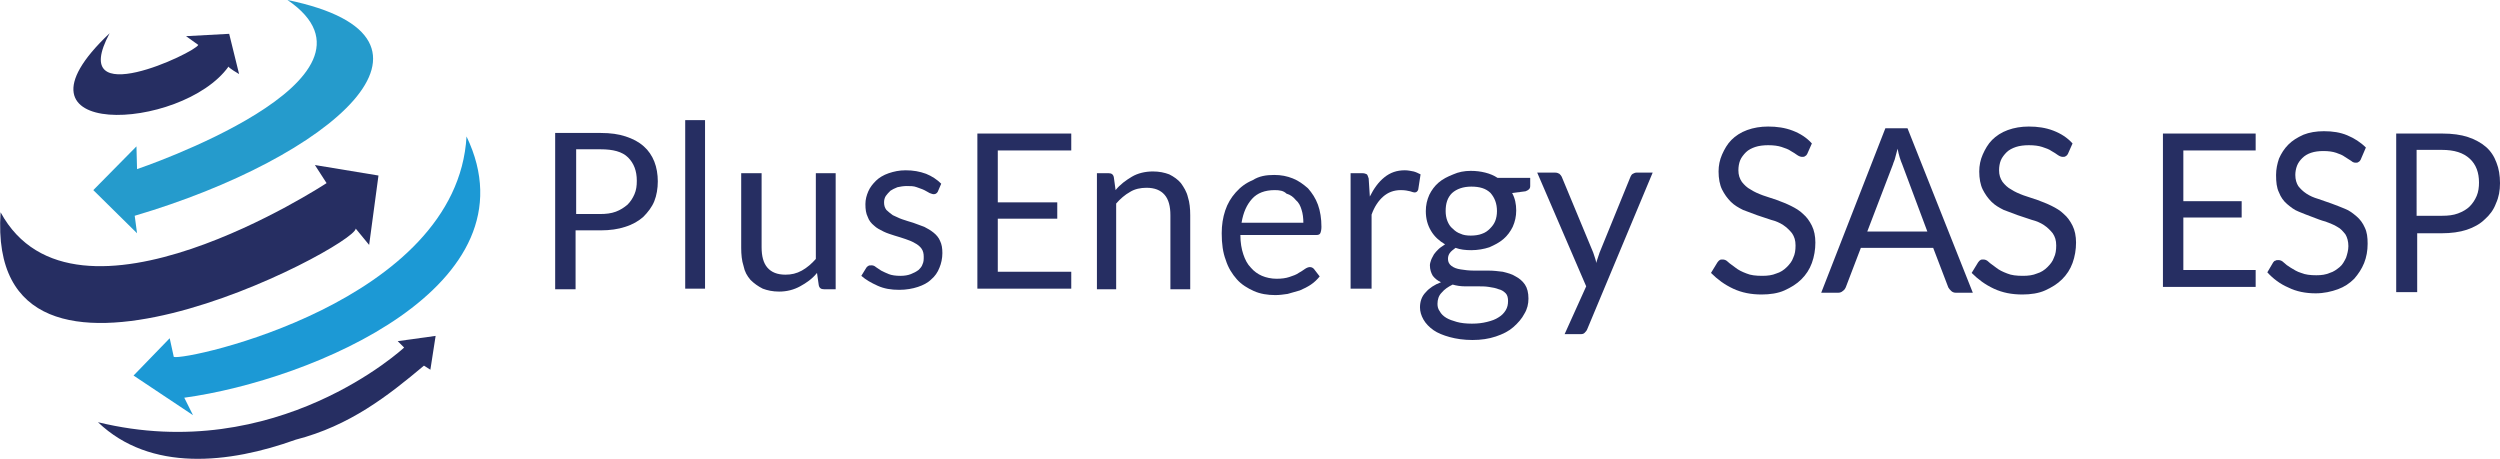
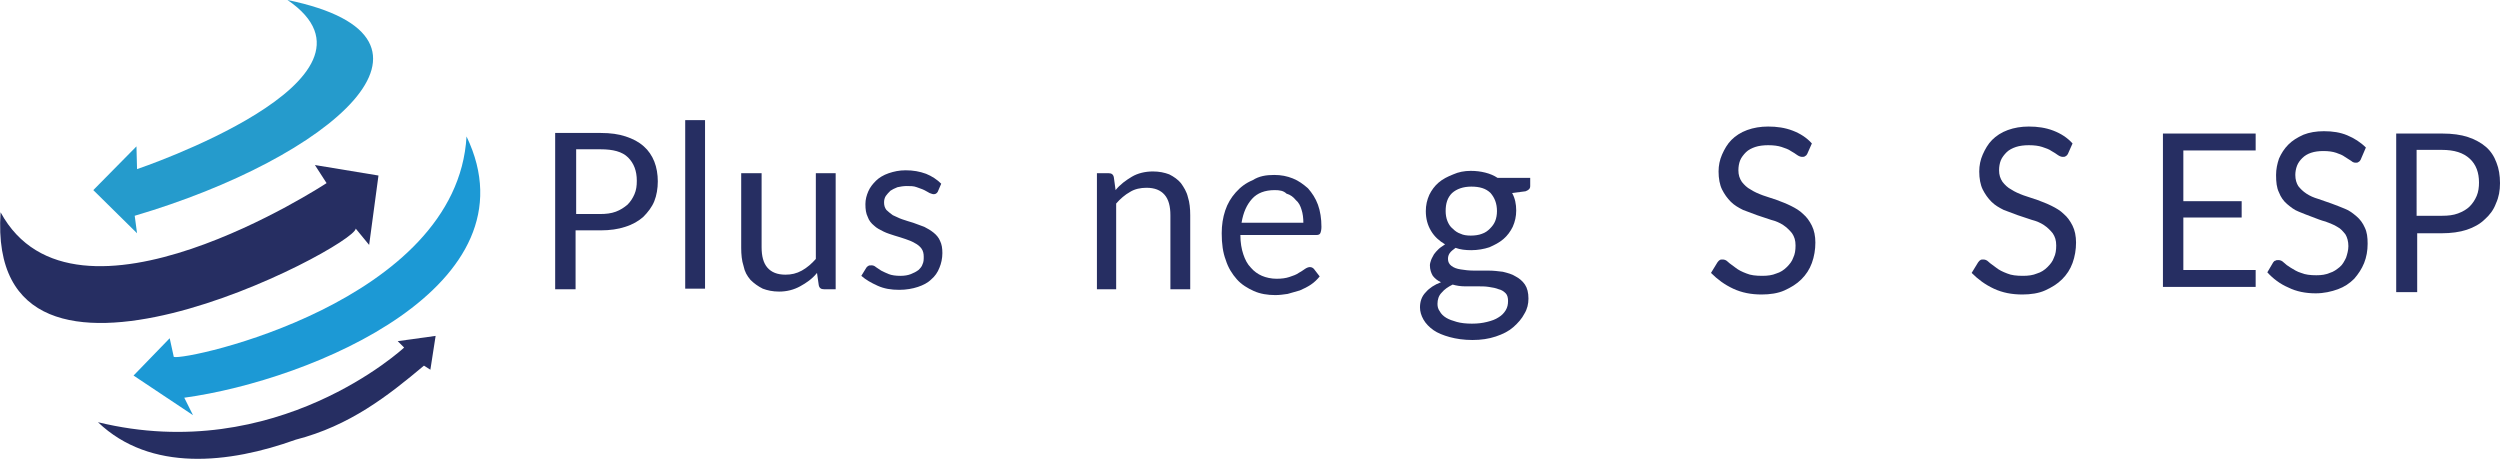
<svg xmlns="http://www.w3.org/2000/svg" id="Capa_1" x="0px" y="0px" viewBox="0 0 428.7 78.7" style="enable-background:new 0 0 428.7 78.7;" xml:space="preserve">
  <style type="text/css">
	.st0{fill:#262E62;}
	.st1{fill:#1C99D5;}
	.st2{fill:#259BCC;}
</style>
  <g>
    <g>
      <path class="st0" d="M98.7,39.6v10h-3.5V22.8h7.8c1.7,0,3.1,0.2,4.3,0.6c1.2,0.4,2.2,0.9,3.1,1.7c0.8,0.7,1.4,1.6,1.8,2.6    c0.4,1,0.6,2.2,0.6,3.4c0,1.2-0.2,2.4-0.6,3.4c-0.4,1-1.1,1.9-1.9,2.7c-0.8,0.7-1.8,1.3-3.1,1.7c-1.2,0.4-2.6,0.6-4.2,0.6H98.7z     M98.7,36.7h4.2c1,0,1.9-0.1,2.7-0.4c0.8-0.3,1.4-0.7,2-1.2c0.5-0.5,0.9-1.1,1.2-1.8c0.3-0.7,0.4-1.4,0.4-2.3c0-1.7-0.5-3-1.5-4    c-1-1-2.6-1.4-4.7-1.4h-4.2V36.7z" />
      <path class="st0" d="M120.9,20.6v28.9h-3.4V20.6H120.9z" />
      <path class="st0" d="M130.6,29.7v12.7c0,1.5,0.3,2.7,1,3.5c0.7,0.8,1.7,1.2,3.1,1.2c1,0,1.9-0.2,2.8-0.7c0.9-0.5,1.7-1.2,2.4-2    V29.7h3.4v19.9h-2c-0.5,0-0.8-0.2-0.9-0.7l-0.3-2.1c-0.8,1-1.8,1.7-2.9,2.3s-2.3,0.9-3.6,0.9c-1.1,0-2-0.2-2.8-0.5    c-0.8-0.4-1.5-0.9-2.1-1.5c-0.6-0.7-1-1.4-1.2-2.4c-0.3-0.9-0.4-2-0.4-3.1V29.7H130.6z" />
      <path class="st0" d="M160.8,32.9c-0.2,0.3-0.4,0.4-0.7,0.4c-0.2,0-0.4-0.1-0.7-0.2c-0.2-0.1-0.5-0.3-0.9-0.5    c-0.4-0.2-0.8-0.3-1.3-0.5c-0.5-0.2-1.1-0.2-1.7-0.2c-0.6,0-1.1,0.1-1.6,0.2c-0.5,0.2-0.9,0.4-1.2,0.6c-0.3,0.3-0.6,0.6-0.8,0.9    c-0.2,0.3-0.3,0.7-0.3,1.1c0,0.5,0.1,0.9,0.4,1.3c0.3,0.3,0.7,0.6,1.1,0.9c0.5,0.2,1,0.5,1.6,0.7c0.6,0.2,1.2,0.4,1.9,0.6    c0.6,0.2,1.3,0.5,1.9,0.7c0.6,0.3,1.1,0.6,1.6,1c0.5,0.4,0.9,0.9,1.1,1.4c0.3,0.6,0.4,1.3,0.4,2.1c0,0.9-0.2,1.8-0.5,2.5    c-0.3,0.8-0.8,1.5-1.4,2c-0.6,0.6-1.4,1-2.3,1.3c-0.9,0.3-2,0.5-3.2,0.5c-1.4,0-2.6-0.2-3.7-0.7c-1.1-0.5-2-1-2.8-1.7l0.8-1.3    c0.1-0.2,0.2-0.3,0.4-0.4c0.1-0.1,0.3-0.1,0.6-0.1c0.2,0,0.5,0.1,0.7,0.3c0.3,0.2,0.6,0.4,0.9,0.6c0.4,0.2,0.8,0.4,1.3,0.6    s1.2,0.3,2,0.3c0.7,0,1.3-0.1,1.8-0.3c0.5-0.2,0.9-0.4,1.3-0.7c0.3-0.3,0.6-0.6,0.7-1c0.2-0.4,0.2-0.8,0.2-1.3    c0-0.5-0.1-1-0.4-1.4c-0.3-0.4-0.7-0.7-1.1-0.9c-0.5-0.3-1-0.5-1.6-0.7c-0.6-0.2-1.2-0.4-1.9-0.6c-0.6-0.2-1.3-0.4-1.9-0.7    c-0.6-0.3-1.2-0.6-1.6-1c-0.5-0.4-0.9-0.9-1.1-1.5c-0.3-0.6-0.4-1.3-0.4-2.2c0-0.8,0.2-1.5,0.5-2.2c0.3-0.7,0.8-1.3,1.3-1.8    s1.3-1,2.2-1.3c0.9-0.3,1.8-0.5,2.9-0.5c1.3,0,2.4,0.2,3.5,0.6c1,0.4,1.9,1,2.6,1.7L160.8,32.9z" />
-       <path class="st0" d="M183.7,22.9v2.9h-12.6v8.9h10.2v2.8h-10.2v9.1h12.6v2.9h-16.1V22.9H183.7z" />
      <path class="st0" d="M188.1,49.6V29.7h2c0.5,0,0.8,0.2,0.9,0.7l0.3,2.2c0.8-1,1.8-1.7,2.8-2.3c1-0.6,2.3-0.9,3.6-0.9    c1.1,0,2,0.2,2.8,0.5c0.8,0.4,1.5,0.9,2,1.5c0.5,0.7,1,1.5,1.2,2.4c0.3,0.9,0.4,2,0.4,3.1v12.7h-3.4V36.9c0-1.5-0.3-2.7-1-3.5    c-0.7-0.8-1.7-1.2-3.1-1.2c-1,0-2,0.2-2.8,0.7c-0.9,0.5-1.7,1.2-2.4,2v14.7H188.1z" />
      <path class="st0" d="M218.5,30c1.2,0,2.2,0.2,3.2,0.6c1,0.4,1.8,1,2.6,1.7c0.7,0.8,1.3,1.7,1.7,2.8c0.4,1.1,0.6,2.4,0.6,3.8    c0,0.5-0.1,0.9-0.2,1.1c-0.1,0.2-0.3,0.3-0.7,0.3h-13c0,1.3,0.2,2.4,0.5,3.3c0.3,0.9,0.7,1.7,1.3,2.3c0.5,0.6,1.2,1.1,1.9,1.4    c0.7,0.3,1.6,0.5,2.5,0.5c0.9,0,1.6-0.1,2.2-0.3c0.6-0.2,1.2-0.4,1.6-0.7c0.4-0.2,0.8-0.5,1.1-0.7c0.3-0.2,0.6-0.3,0.8-0.3    c0.3,0,0.5,0.1,0.7,0.3l1,1.3c-0.4,0.5-0.9,1-1.5,1.4c-0.6,0.4-1.2,0.7-1.9,1c-0.7,0.2-1.4,0.4-2.1,0.6c-0.7,0.1-1.4,0.2-2.1,0.2    c-1.3,0-2.6-0.2-3.7-0.7c-1.1-0.5-2.1-1.1-2.9-2c-0.8-0.9-1.5-2-1.9-3.3c-0.5-1.3-0.7-2.8-0.7-4.6c0-1.4,0.2-2.7,0.6-3.9    c0.4-1.2,1-2.2,1.8-3.1c0.8-0.9,1.7-1.6,2.9-2.1C215.9,30.2,217.1,30,218.5,30z M218.6,32.6c-1.7,0-3,0.5-3.9,1.5    c-0.9,1-1.5,2.3-1.8,4.1h10.6c0-0.8-0.1-1.6-0.3-2.2c-0.2-0.7-0.5-1.3-1-1.7c-0.4-0.5-0.9-0.9-1.6-1.1    C220.1,32.7,219.4,32.6,218.6,32.6z" />
-       <path class="st0" d="M231.6,49.6V29.7h2c0.4,0,0.6,0.1,0.8,0.2c0.1,0.1,0.2,0.4,0.3,0.7l0.2,3.1c0.7-1.4,1.5-2.5,2.5-3.3    c1-0.8,2.1-1.2,3.5-1.2c0.5,0,1,0.1,1.5,0.2c0.4,0.1,0.8,0.3,1.2,0.5l-0.4,2.6c-0.1,0.3-0.3,0.5-0.6,0.5c-0.2,0-0.5-0.1-0.8-0.2    c-0.4-0.1-0.9-0.2-1.6-0.2c-1.2,0-2.2,0.4-3,1.1c-0.8,0.7-1.5,1.7-2,3.1v12.7H231.6z" />
      <path class="st0" d="M252.2,29.3c0.9,0,1.7,0.1,2.5,0.3c0.8,0.2,1.5,0.5,2.1,0.9h5.6v1.4c0,0.5-0.3,0.7-0.8,0.9l-2.3,0.3    c0.5,0.9,0.7,1.9,0.7,3c0,1-0.2,1.9-0.6,2.8c-0.4,0.8-0.9,1.5-1.6,2.1c-0.7,0.6-1.5,1-2.4,1.4c-0.9,0.3-2,0.5-3.1,0.5    c-1,0-1.9-0.1-2.7-0.4c-0.4,0.3-0.8,0.6-1,0.9c-0.2,0.3-0.3,0.6-0.3,1c0,0.5,0.2,0.9,0.6,1.2c0.4,0.3,0.9,0.5,1.6,0.6    c0.6,0.1,1.4,0.2,2.2,0.2c0.8,0,1.7,0,2.5,0c0.9,0,1.7,0.1,2.5,0.2c0.8,0.2,1.6,0.4,2.2,0.8c0.6,0.3,1.2,0.8,1.6,1.4    c0.4,0.6,0.6,1.4,0.6,2.4c0,0.9-0.2,1.8-0.7,2.6c-0.4,0.8-1.1,1.6-1.9,2.3c-0.8,0.7-1.8,1.2-3,1.6c-1.2,0.4-2.5,0.6-4,0.6    c-1.5,0-2.8-0.2-3.9-0.5c-1.1-0.3-2.1-0.7-2.8-1.2c-0.7-0.5-1.3-1.1-1.7-1.8c-0.4-0.7-0.6-1.4-0.6-2.1c0-1,0.3-1.9,1-2.6    c0.6-0.7,1.5-1.3,2.6-1.7c-0.6-0.3-1-0.6-1.4-1.1c-0.3-0.5-0.5-1.1-0.5-1.8c0-0.3,0.1-0.6,0.2-0.9c0.1-0.3,0.3-0.6,0.5-1    c0.2-0.3,0.5-0.6,0.8-0.9c0.3-0.3,0.7-0.5,1.1-0.8c-1-0.6-1.8-1.3-2.4-2.3c-0.6-1-0.9-2.1-0.9-3.4c0-1,0.2-1.9,0.6-2.8    c0.4-0.8,0.9-1.5,1.6-2.1c0.7-0.6,1.5-1,2.5-1.4C250.1,29.5,251.1,29.3,252.2,29.3z M258.6,51.6c0-0.5-0.1-1-0.4-1.3    c-0.3-0.3-0.7-0.6-1.2-0.7c-0.5-0.2-1-0.3-1.7-0.4c-0.6-0.1-1.3-0.1-2-0.1c-0.7,0-1.4,0-2.1,0c-0.7,0-1.4-0.1-2.1-0.3    c-0.8,0.4-1.4,0.8-1.9,1.4c-0.5,0.5-0.7,1.2-0.7,1.9c0,0.5,0.1,0.9,0.4,1.3c0.2,0.4,0.6,0.8,1.1,1.1c0.5,0.3,1.1,0.5,1.8,0.7    c0.7,0.2,1.6,0.3,2.6,0.3c1,0,1.8-0.1,2.6-0.3c0.8-0.2,1.4-0.4,2-0.8c0.5-0.3,0.9-0.7,1.2-1.2C258.5,52.7,258.6,52.2,258.6,51.6z     M252.2,40.4c0.7,0,1.4-0.1,1.9-0.3c0.6-0.2,1-0.5,1.4-0.9c0.4-0.4,0.7-0.8,0.9-1.3c0.2-0.5,0.3-1.1,0.3-1.7    c0-1.3-0.4-2.3-1.1-3.1c-0.8-0.8-1.9-1.1-3.3-1.1c-1.4,0-2.5,0.4-3.3,1.1c-0.8,0.8-1.1,1.8-1.1,3.1c0,0.6,0.1,1.2,0.3,1.7    c0.2,0.5,0.5,1,0.9,1.3c0.4,0.4,0.8,0.7,1.4,0.9C250.9,40.3,251.5,40.4,252.2,40.4z" />
-       <path class="st0" d="M272.2,56.4c-0.1,0.3-0.3,0.5-0.5,0.7c-0.2,0.2-0.5,0.2-0.8,0.2h-2.6l3.7-8.2l-8.4-19.5h3.1    c0.3,0,0.5,0.1,0.7,0.2c0.2,0.2,0.3,0.3,0.4,0.5l5.4,13c0.1,0.3,0.2,0.6,0.3,0.9s0.2,0.6,0.2,0.9c0.1-0.3,0.2-0.6,0.3-0.9    c0.1-0.3,0.2-0.6,0.3-0.9l5.3-13c0.1-0.2,0.2-0.4,0.4-0.5c0.2-0.1,0.4-0.2,0.6-0.2h2.8L272.2,56.4z" />
      <path class="st0" d="M309.9,26.4c-0.1,0.2-0.2,0.3-0.4,0.4c-0.1,0.1-0.3,0.1-0.5,0.1c-0.2,0-0.5-0.1-0.8-0.3    c-0.3-0.2-0.7-0.5-1.1-0.7c-0.4-0.3-1-0.5-1.6-0.7c-0.6-0.2-1.4-0.3-2.3-0.3c-0.8,0-1.6,0.1-2.2,0.3c-0.6,0.2-1.2,0.5-1.6,0.9    c-0.4,0.4-0.8,0.9-1,1.4c-0.2,0.5-0.3,1.1-0.3,1.7c0,0.8,0.2,1.4,0.6,2c0.4,0.5,0.9,1,1.5,1.3c0.6,0.4,1.3,0.7,2.1,1    c0.8,0.3,1.6,0.5,2.4,0.8c0.8,0.3,1.6,0.6,2.4,1c0.8,0.4,1.5,0.8,2.1,1.4c0.6,0.5,1.1,1.2,1.5,2c0.4,0.8,0.6,1.8,0.6,2.9    c0,1.2-0.2,2.4-0.6,3.5c-0.4,1.1-1,2-1.8,2.8c-0.8,0.8-1.8,1.4-2.9,1.9c-1.1,0.5-2.5,0.7-3.9,0.7c-1.8,0-3.4-0.3-4.9-1    c-1.5-0.7-2.7-1.6-3.8-2.7l1.1-1.8c0.1-0.1,0.2-0.3,0.4-0.4c0.1-0.1,0.3-0.1,0.5-0.1c0.3,0,0.6,0.1,0.9,0.4c0.3,0.3,0.8,0.6,1.3,1    c0.5,0.4,1.1,0.7,1.9,1c0.7,0.3,1.6,0.4,2.7,0.4c0.9,0,1.7-0.1,2.4-0.4c0.7-0.2,1.3-0.6,1.8-1.1c0.5-0.5,0.9-1,1.1-1.6    c0.3-0.6,0.4-1.3,0.4-2.1c0-0.9-0.2-1.5-0.6-2.1c-0.4-0.5-0.9-1-1.5-1.4c-0.6-0.4-1.3-0.7-2.1-0.9c-0.8-0.3-1.6-0.5-2.4-0.8    c-0.8-0.3-1.6-0.6-2.4-0.9c-0.8-0.4-1.5-0.8-2.1-1.4c-0.6-0.6-1.1-1.3-1.5-2.1c-0.4-0.8-0.6-1.9-0.6-3.1c0-1,0.2-2,0.6-2.9    c0.4-0.9,0.9-1.8,1.6-2.5c0.7-0.7,1.6-1.3,2.7-1.7c1.1-0.4,2.3-0.6,3.6-0.6c1.5,0,2.9,0.2,4.2,0.7c1.3,0.5,2.4,1.2,3.3,2.2    L309.9,26.4z" />
-       <path class="st0" d="M338.3,50.2h-2.9c-0.3,0-0.6-0.1-0.8-0.3c-0.2-0.2-0.4-0.4-0.5-0.6l-2.6-6.8h-12.4l-2.6,6.8    c-0.1,0.2-0.2,0.4-0.5,0.6c-0.2,0.2-0.5,0.3-0.8,0.3h-2.9l11-28.2h3.8L338.3,50.2z M320.2,39.7h10.3l-4.3-11.5    c-0.3-0.7-0.6-1.6-0.8-2.7c-0.1,0.5-0.3,1-0.4,1.5c-0.1,0.5-0.3,0.8-0.4,1.2L320.2,39.7z" />
      <path class="st0" d="M354.6,26.4c-0.1,0.2-0.2,0.3-0.4,0.4c-0.1,0.1-0.3,0.1-0.5,0.1c-0.2,0-0.5-0.1-0.8-0.3    c-0.3-0.2-0.7-0.5-1.1-0.7c-0.4-0.3-1-0.5-1.6-0.7c-0.6-0.2-1.4-0.3-2.3-0.3c-0.8,0-1.6,0.1-2.2,0.3c-0.6,0.2-1.2,0.5-1.6,0.9    c-0.4,0.4-0.8,0.9-1,1.4c-0.2,0.5-0.3,1.1-0.3,1.7c0,0.8,0.2,1.4,0.6,2c0.4,0.5,0.9,1,1.5,1.3c0.6,0.4,1.3,0.7,2.1,1    c0.8,0.3,1.6,0.5,2.4,0.8c0.8,0.3,1.6,0.6,2.4,1c0.8,0.4,1.5,0.8,2.1,1.4c0.6,0.5,1.1,1.2,1.5,2c0.4,0.8,0.6,1.8,0.6,2.9    c0,1.2-0.2,2.4-0.6,3.5c-0.4,1.1-1,2-1.8,2.8c-0.8,0.8-1.8,1.4-2.9,1.9c-1.1,0.5-2.5,0.7-3.9,0.7c-1.8,0-3.4-0.3-4.9-1    c-1.5-0.7-2.7-1.6-3.8-2.7l1.1-1.8c0.1-0.1,0.2-0.3,0.4-0.4c0.1-0.1,0.3-0.1,0.5-0.1c0.3,0,0.6,0.1,0.9,0.4c0.3,0.3,0.8,0.6,1.3,1    c0.5,0.4,1.1,0.7,1.9,1c0.7,0.3,1.6,0.4,2.7,0.4c0.9,0,1.7-0.1,2.4-0.4c0.7-0.2,1.3-0.6,1.8-1.1c0.5-0.5,0.9-1,1.1-1.6    c0.3-0.6,0.4-1.3,0.4-2.1c0-0.9-0.2-1.5-0.6-2.1c-0.4-0.5-0.9-1-1.5-1.4c-0.6-0.4-1.3-0.7-2.1-0.9c-0.8-0.3-1.6-0.5-2.4-0.8    c-0.8-0.3-1.6-0.6-2.4-0.9c-0.8-0.4-1.5-0.8-2.1-1.4c-0.6-0.6-1.1-1.3-1.5-2.1c-0.4-0.8-0.6-1.9-0.6-3.1c0-1,0.2-2,0.6-2.9    c0.4-0.9,0.9-1.8,1.6-2.5c0.7-0.7,1.6-1.3,2.7-1.7c1.1-0.4,2.3-0.6,3.6-0.6c1.5,0,2.9,0.2,4.2,0.7c1.3,0.5,2.4,1.2,3.3,2.2    L354.6,26.4z" />
      <path class="st0" d="M386.8,22.9v2.9h-12.4v8.7h10v2.8h-10v9h12.4v2.9h-15.9V22.9H386.8z" />
      <path class="st0" d="M404.8,27.4c-0.1,0.2-0.2,0.3-0.4,0.4c-0.1,0.1-0.3,0.1-0.5,0.1c-0.2,0-0.5-0.1-0.7-0.3    c-0.3-0.2-0.6-0.4-1.1-0.7c-0.4-0.3-0.9-0.5-1.5-0.7c-0.6-0.2-1.3-0.3-2.2-0.3c-0.8,0-1.5,0.1-2.1,0.3c-0.6,0.2-1.1,0.5-1.5,0.9    c-0.4,0.4-0.7,0.8-0.9,1.3c-0.2,0.5-0.3,1.1-0.3,1.6c0,0.8,0.2,1.4,0.5,1.9c0.4,0.5,0.8,0.9,1.4,1.3c0.6,0.4,1.3,0.7,2,0.9    c0.8,0.3,1.5,0.5,2.3,0.8c0.8,0.3,1.6,0.6,2.3,0.9c0.8,0.3,1.4,0.8,2,1.3c0.6,0.5,1.1,1.2,1.4,1.9c0.4,0.8,0.5,1.7,0.5,2.8    c0,1.2-0.2,2.3-0.6,3.3c-0.4,1-1,1.9-1.7,2.7c-0.8,0.8-1.7,1.4-2.8,1.8c-1.1,0.4-2.4,0.7-3.8,0.7c-1.7,0-3.3-0.3-4.7-1    c-1.4-0.6-2.6-1.5-3.6-2.6l1-1.7c0.1-0.1,0.2-0.3,0.4-0.3c0.1-0.1,0.3-0.1,0.5-0.1c0.3,0,0.6,0.1,0.9,0.4c0.3,0.3,0.7,0.6,1.2,0.9    c0.5,0.3,1.1,0.7,1.8,0.9c0.7,0.3,1.6,0.4,2.6,0.4c0.9,0,1.6-0.1,2.3-0.4c0.7-0.2,1.2-0.6,1.7-1c0.5-0.4,0.8-1,1.1-1.6    c0.2-0.6,0.4-1.3,0.4-2c0-0.8-0.2-1.5-0.5-2c-0.4-0.5-0.8-1-1.4-1.3c-0.6-0.4-1.3-0.6-2-0.9c-0.8-0.2-1.5-0.5-2.3-0.8    c-0.8-0.3-1.6-0.6-2.3-0.9c-0.8-0.3-1.4-0.8-2-1.3c-0.6-0.5-1.1-1.2-1.4-2c-0.4-0.8-0.5-1.8-0.5-3c0-1,0.2-1.9,0.5-2.8    c0.4-0.9,0.9-1.7,1.6-2.4c0.7-0.7,1.5-1.2,2.6-1.7c1-0.4,2.2-0.6,3.5-0.6c1.5,0,2.8,0.2,4,0.7c1.2,0.5,2.3,1.2,3.2,2.1L404.8,27.4    z" />
      <path class="st0" d="M414.5,39.9v10.2h-3.6V22.9h7.9c1.7,0,3.2,0.2,4.4,0.6c1.2,0.4,2.3,1,3.1,1.7c0.8,0.7,1.4,1.6,1.8,2.7    c0.4,1,0.6,2.2,0.6,3.5c0,1.3-0.2,2.4-0.7,3.5c-0.4,1.1-1.1,2-1.9,2.7c-0.8,0.8-1.9,1.4-3.1,1.8c-1.2,0.4-2.7,0.6-4.3,0.6H414.5z     M414.5,37h4.3c1,0,1.9-0.1,2.7-0.4c0.8-0.3,1.5-0.7,2-1.2c0.5-0.5,0.9-1.1,1.2-1.8c0.3-0.7,0.4-1.5,0.4-2.3    c0-1.7-0.5-3.1-1.6-4.1c-1.1-1-2.6-1.5-4.8-1.5h-4.3V37z" />
    </g>
    <g>
      <path class="st0" d="M69.3,59.6l-1.1-1.1l6.5-0.9l-0.9,5.8l-1.1-0.7c-6.2,5.2-12.7,10.3-22,12.7c-11.4,4.1-24.9,5.6-33.9-3    C47.5,79.9,69.3,59.6,69.3,59.6z" />
      <path class="st1" d="M22.9,64.4l6.2-6.4l0.7,3.2c2.1,0.7,48.6-9.4,50.2-37.8C92.3,49,53.5,65.2,31.6,68.2l1.5,3L22.9,64.4z" />
      <path class="st0" d="M61,39.2l2.3,2.8l1.6-11.9L54,28.3l2,3.1c0,0-43.2,28.4-55.9,5C-2.5,75.7,60.9,42.3,61,39.2z" />
      <path class="st2" d="M23.5,29l-0.1-3.9L16,32.6l7.5,7.4l-0.4-3C56.7,27.1,80.8,6.5,49.3,0C69.2,13.6,23.5,29,23.5,29z" />
-       <path class="st0" d="M39.2,11.4c-0.1,0.2,1.8,1.3,1.8,1.3l-1.7-6.9l-7.4,0.4L34,7.7C33.5,9,11.4,19.5,18.8,5.7    C-0.7,24.1,31.2,22.6,39.2,11.4z" />
    </g>
  </g>
</svg>